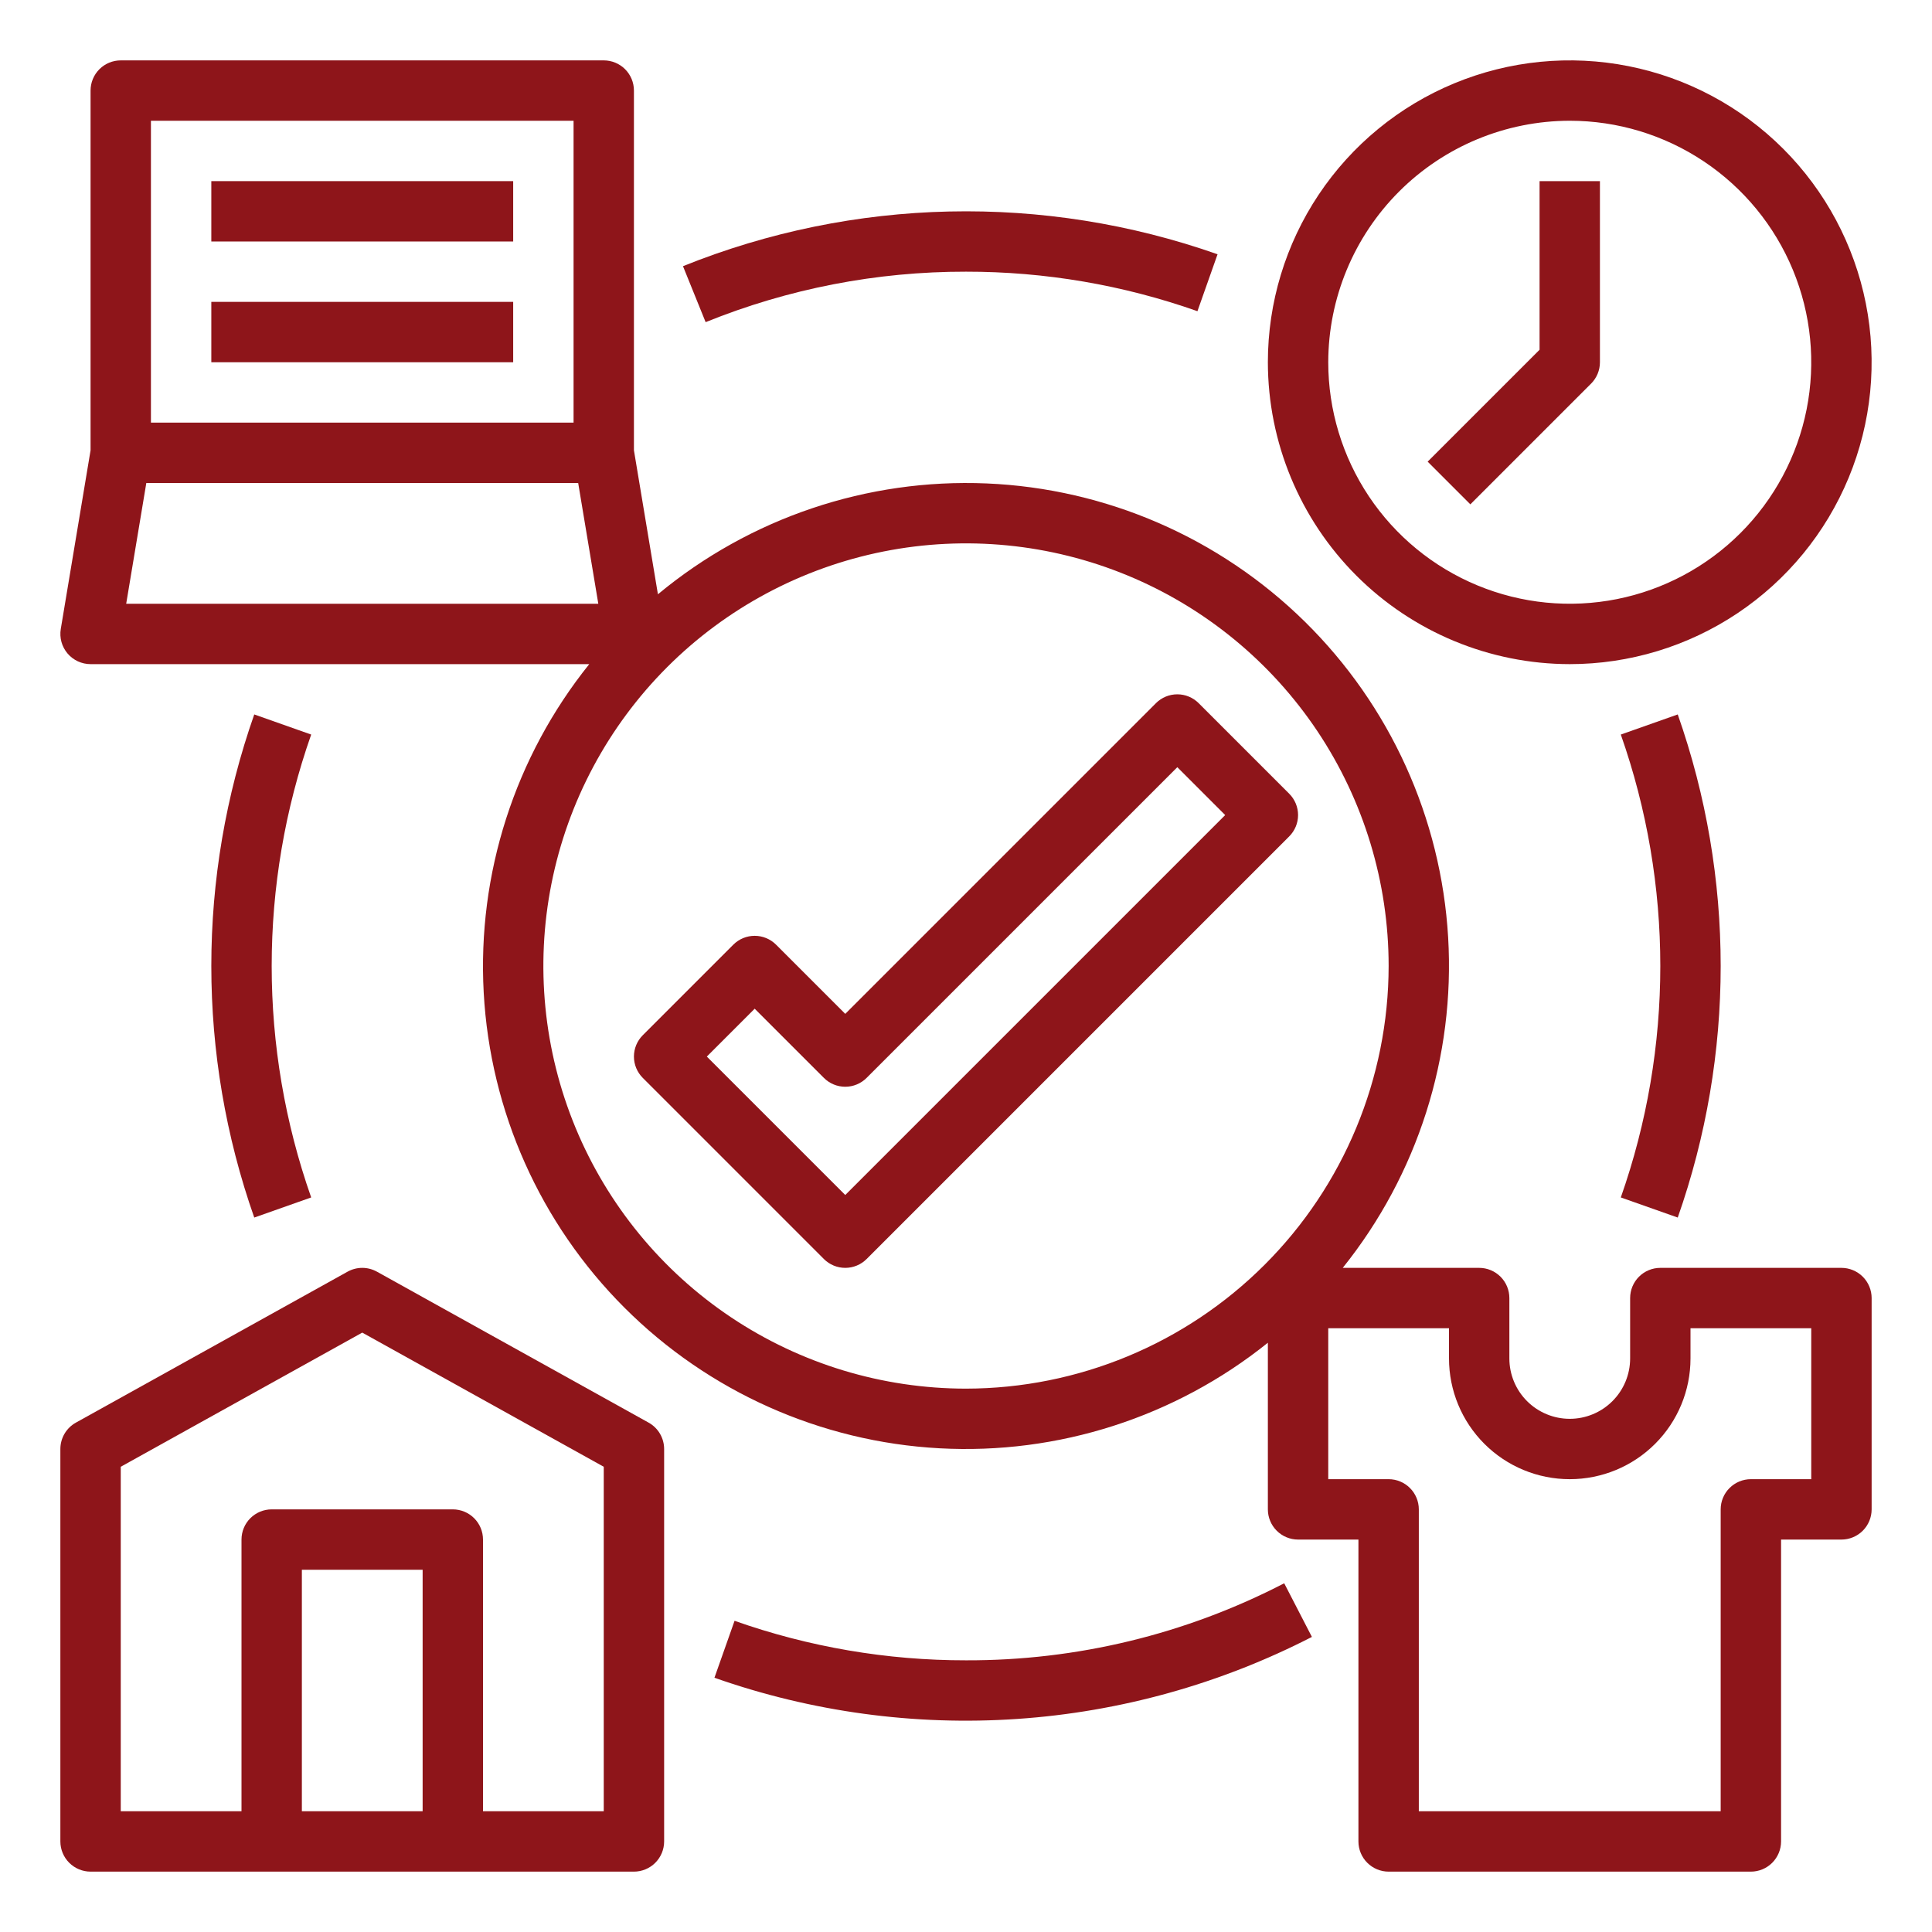
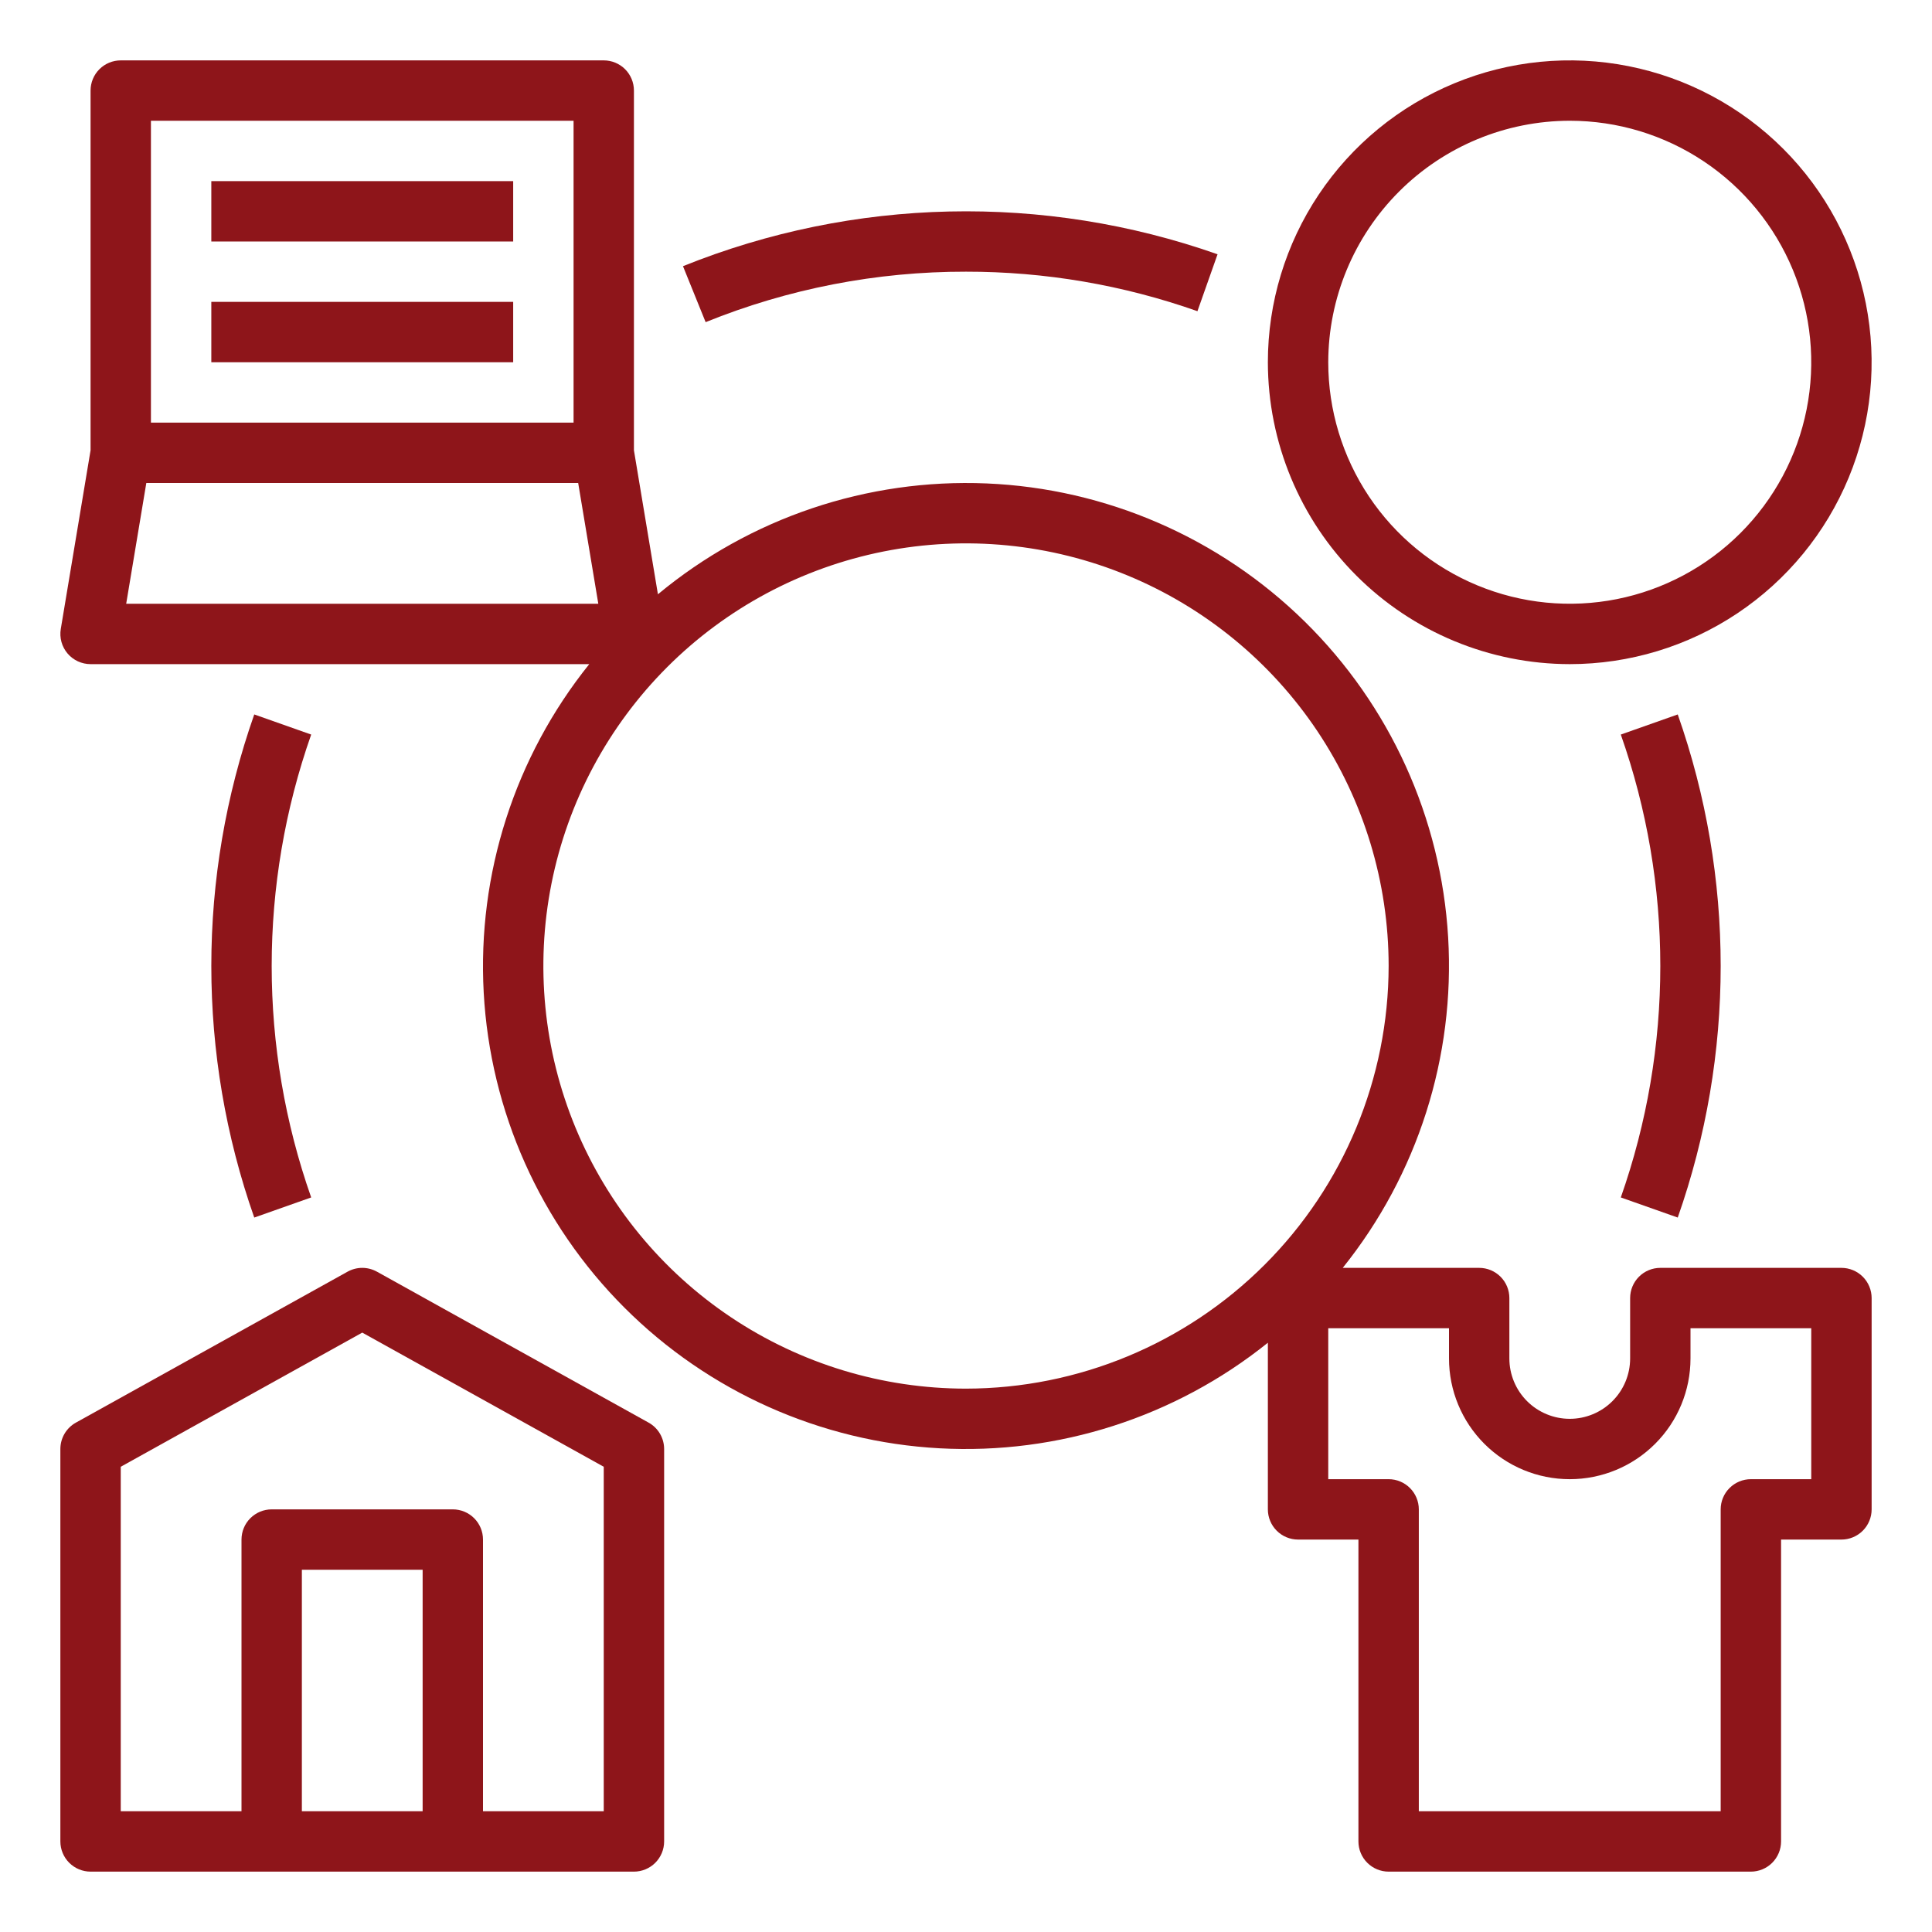
<svg xmlns="http://www.w3.org/2000/svg" width="98" height="98" viewBox="0 0 98 98" fill="none">
-   <rect width="98" height="98" fill="white" />
  <path d="M49 13.781C52.999 13.776 56.969 14.454 60.74 15.785L61.76 12.898C52.949 9.797 43.309 10.012 34.644 13.502L35.793 16.341C39.989 14.642 44.474 13.773 49 13.781Z" fill="#8E151A" />
  <path d="M12.897 36.24C9.993 44.499 9.993 53.501 12.897 61.76L15.785 60.74C13.113 53.141 13.113 44.859 15.785 37.26L12.897 36.24Z" fill="#8E151A" />
-   <path d="M49 84.219C45.001 84.224 41.031 83.546 37.26 82.215L36.24 85.103C41.166 86.837 46.395 87.548 51.607 87.192C56.818 86.836 61.901 85.42 66.546 83.032L65.141 80.311C60.154 82.896 54.617 84.237 49 84.219Z" fill="#8E151A" />
  <path d="M85.103 61.76C88.007 53.501 88.007 44.499 85.103 36.24L82.215 37.26C84.887 44.859 84.887 53.141 82.215 60.74L85.103 61.76Z" fill="#8E151A" />
  <path d="M32.9 72.162L19.119 64.505C18.891 64.379 18.635 64.312 18.375 64.312C18.115 64.312 17.859 64.379 17.631 64.505L3.85 72.162C3.611 72.294 3.413 72.488 3.274 72.723C3.136 72.959 3.062 73.227 3.062 73.5V93.406C3.062 93.812 3.224 94.202 3.511 94.489C3.798 94.776 4.188 94.938 4.594 94.938H32.156C32.562 94.938 32.952 94.776 33.239 94.489C33.526 94.202 33.688 93.812 33.688 93.406V73.5C33.688 73.227 33.614 72.959 33.476 72.723C33.337 72.488 33.139 72.294 32.9 72.162ZM21.438 91.875H15.312V79.625H21.438V91.875ZM30.625 91.875H24.5V78.094C24.5 77.688 24.339 77.298 24.052 77.011C23.764 76.724 23.375 76.562 22.969 76.562H13.781C13.375 76.562 12.986 76.724 12.698 77.011C12.411 77.298 12.25 77.688 12.25 78.094V91.875H6.125V74.401L18.375 67.596L30.625 74.401V91.875Z" fill="#8E151A" />
  <path d="M93.406 64.312H84.219C83.813 64.312 83.423 64.474 83.136 64.761C82.849 65.048 82.688 65.438 82.688 65.844V68.906C82.688 69.719 82.365 70.498 81.79 71.072C81.216 71.646 80.437 71.969 79.625 71.969C78.813 71.969 78.034 71.646 77.459 71.072C76.885 70.498 76.562 69.719 76.562 68.906V65.844C76.562 65.438 76.401 65.048 76.114 64.761C75.827 64.474 75.437 64.312 75.031 64.312H68.11C71.908 59.581 73.813 53.607 73.457 47.55C73.101 41.493 70.509 35.784 66.184 31.53C61.858 27.275 56.107 24.778 50.045 24.522C43.983 24.266 38.042 26.27 33.373 30.145L32.156 22.841V4.594C32.156 4.188 31.995 3.798 31.708 3.511C31.421 3.224 31.031 3.063 30.625 3.063H6.125C5.719 3.063 5.329 3.224 5.042 3.511C4.755 3.798 4.594 4.188 4.594 4.594V22.841L3.083 31.904C3.047 32.124 3.058 32.349 3.117 32.563C3.176 32.777 3.282 32.976 3.425 33.146C3.569 33.316 3.748 33.452 3.95 33.546C4.152 33.639 4.371 33.688 4.594 33.688H29.89C26.114 38.392 24.207 44.325 24.536 50.349C24.865 56.372 27.406 62.063 31.672 66.328C35.937 70.594 41.628 73.135 47.651 73.464C53.675 73.793 59.608 71.886 64.312 68.11V76.562C64.312 76.969 64.474 77.358 64.761 77.645C65.048 77.932 65.438 78.094 65.844 78.094H68.906V93.406C68.906 93.812 69.067 94.202 69.355 94.489C69.642 94.776 70.031 94.938 70.438 94.938H88.812C89.219 94.938 89.608 94.776 89.895 94.489C90.182 94.202 90.344 93.812 90.344 93.406V78.094H93.406C93.812 78.094 94.202 77.932 94.489 77.645C94.776 77.358 94.938 76.969 94.938 76.562V65.844C94.938 65.438 94.776 65.048 94.489 64.761C94.202 64.474 93.812 64.312 93.406 64.312ZM7.656 6.125H29.094V21.438H7.656V6.125ZM7.422 24.5H29.328L30.349 30.625H6.401L7.422 24.5ZM49 70.438C44.76 70.438 40.615 69.18 37.09 66.825C33.565 64.469 30.817 61.121 29.194 57.204C27.572 53.287 27.147 48.976 27.974 44.818C28.802 40.659 30.843 36.84 33.841 33.841C36.839 30.843 40.659 28.802 44.818 27.974C48.976 27.147 53.286 27.572 57.204 29.194C61.121 30.817 64.469 33.565 66.825 37.09C69.18 40.615 70.438 44.76 70.438 49C70.431 54.684 68.17 60.133 64.151 64.151C60.133 68.17 54.684 70.431 49 70.438ZM91.875 75.031H88.812C88.406 75.031 88.017 75.193 87.73 75.48C87.442 75.767 87.281 76.156 87.281 76.562V91.875H71.969V76.562C71.969 76.156 71.807 75.767 71.52 75.48C71.233 75.193 70.844 75.031 70.438 75.031H67.375V67.375H73.5V68.906C73.5 70.531 74.145 72.089 75.294 73.237C76.443 74.386 78.001 75.031 79.625 75.031C81.249 75.031 82.807 74.386 83.956 73.237C85.105 72.089 85.75 70.531 85.75 68.906V67.375H91.875V75.031Z" fill="#8E151A" />
  <path d="M79.625 33.688C82.653 33.688 85.614 32.789 88.132 31.107C90.65 29.424 92.613 27.033 93.772 24.235C94.931 21.437 95.234 18.358 94.643 15.388C94.052 12.417 92.594 9.689 90.453 7.547C88.311 5.406 85.583 3.948 82.612 3.357C79.642 2.766 76.563 3.069 73.765 4.228C70.967 5.387 68.576 7.35 66.893 9.868C65.211 12.386 64.312 15.347 64.312 18.375C64.317 22.435 65.932 26.327 68.802 29.198C71.673 32.068 75.565 33.683 79.625 33.688ZM79.625 6.125C82.048 6.125 84.416 6.843 86.431 8.19C88.445 9.536 90.015 11.449 90.942 13.687C91.87 15.925 92.112 18.389 91.64 20.765C91.167 23.141 90 25.324 88.287 27.037C86.574 28.75 84.391 29.917 82.015 30.39C79.639 30.862 77.175 30.62 74.937 29.692C72.699 28.765 70.785 27.195 69.439 25.181C68.094 23.166 67.375 20.798 67.375 18.375C67.379 15.127 68.671 12.014 70.967 9.717C73.263 7.42 76.377 6.129 79.625 6.125Z" fill="#8E151A" />
-   <path d="M80.708 19.458C80.995 19.171 81.156 18.781 81.156 18.375V9.188H78.094V17.741L72.417 23.417L74.583 25.583L80.708 19.458Z" fill="#8E151A" />
  <path d="M26.031 9.188H10.719V12.25H26.031V9.188Z" fill="#8E151A" />
  <path d="M26.031 15.312H10.719V18.375H26.031V15.312Z" fill="#8E151A" />
-   <path d="M65.395 40.261L60.801 35.667C60.514 35.38 60.125 35.219 59.719 35.219C59.312 35.219 58.923 35.38 58.636 35.667L42.875 51.428L39.364 47.917C39.077 47.63 38.687 47.469 38.281 47.469C37.875 47.469 37.486 47.63 37.198 47.917L32.605 52.511C32.317 52.798 32.156 53.188 32.156 53.594C32.156 54 32.317 54.389 32.605 54.676L41.792 63.864C42.079 64.151 42.469 64.312 42.875 64.312C43.281 64.312 43.671 64.151 43.958 63.864L65.395 42.426C65.682 42.139 65.844 41.75 65.844 41.344C65.844 40.938 65.682 40.548 65.395 40.261ZM42.875 60.616L35.853 53.594L38.281 51.166L41.792 54.676C42.079 54.964 42.469 55.125 42.875 55.125C43.281 55.125 43.671 54.964 43.958 54.676L59.719 38.916L62.147 41.344L42.875 60.616Z" fill="#8E151A" />
</svg>